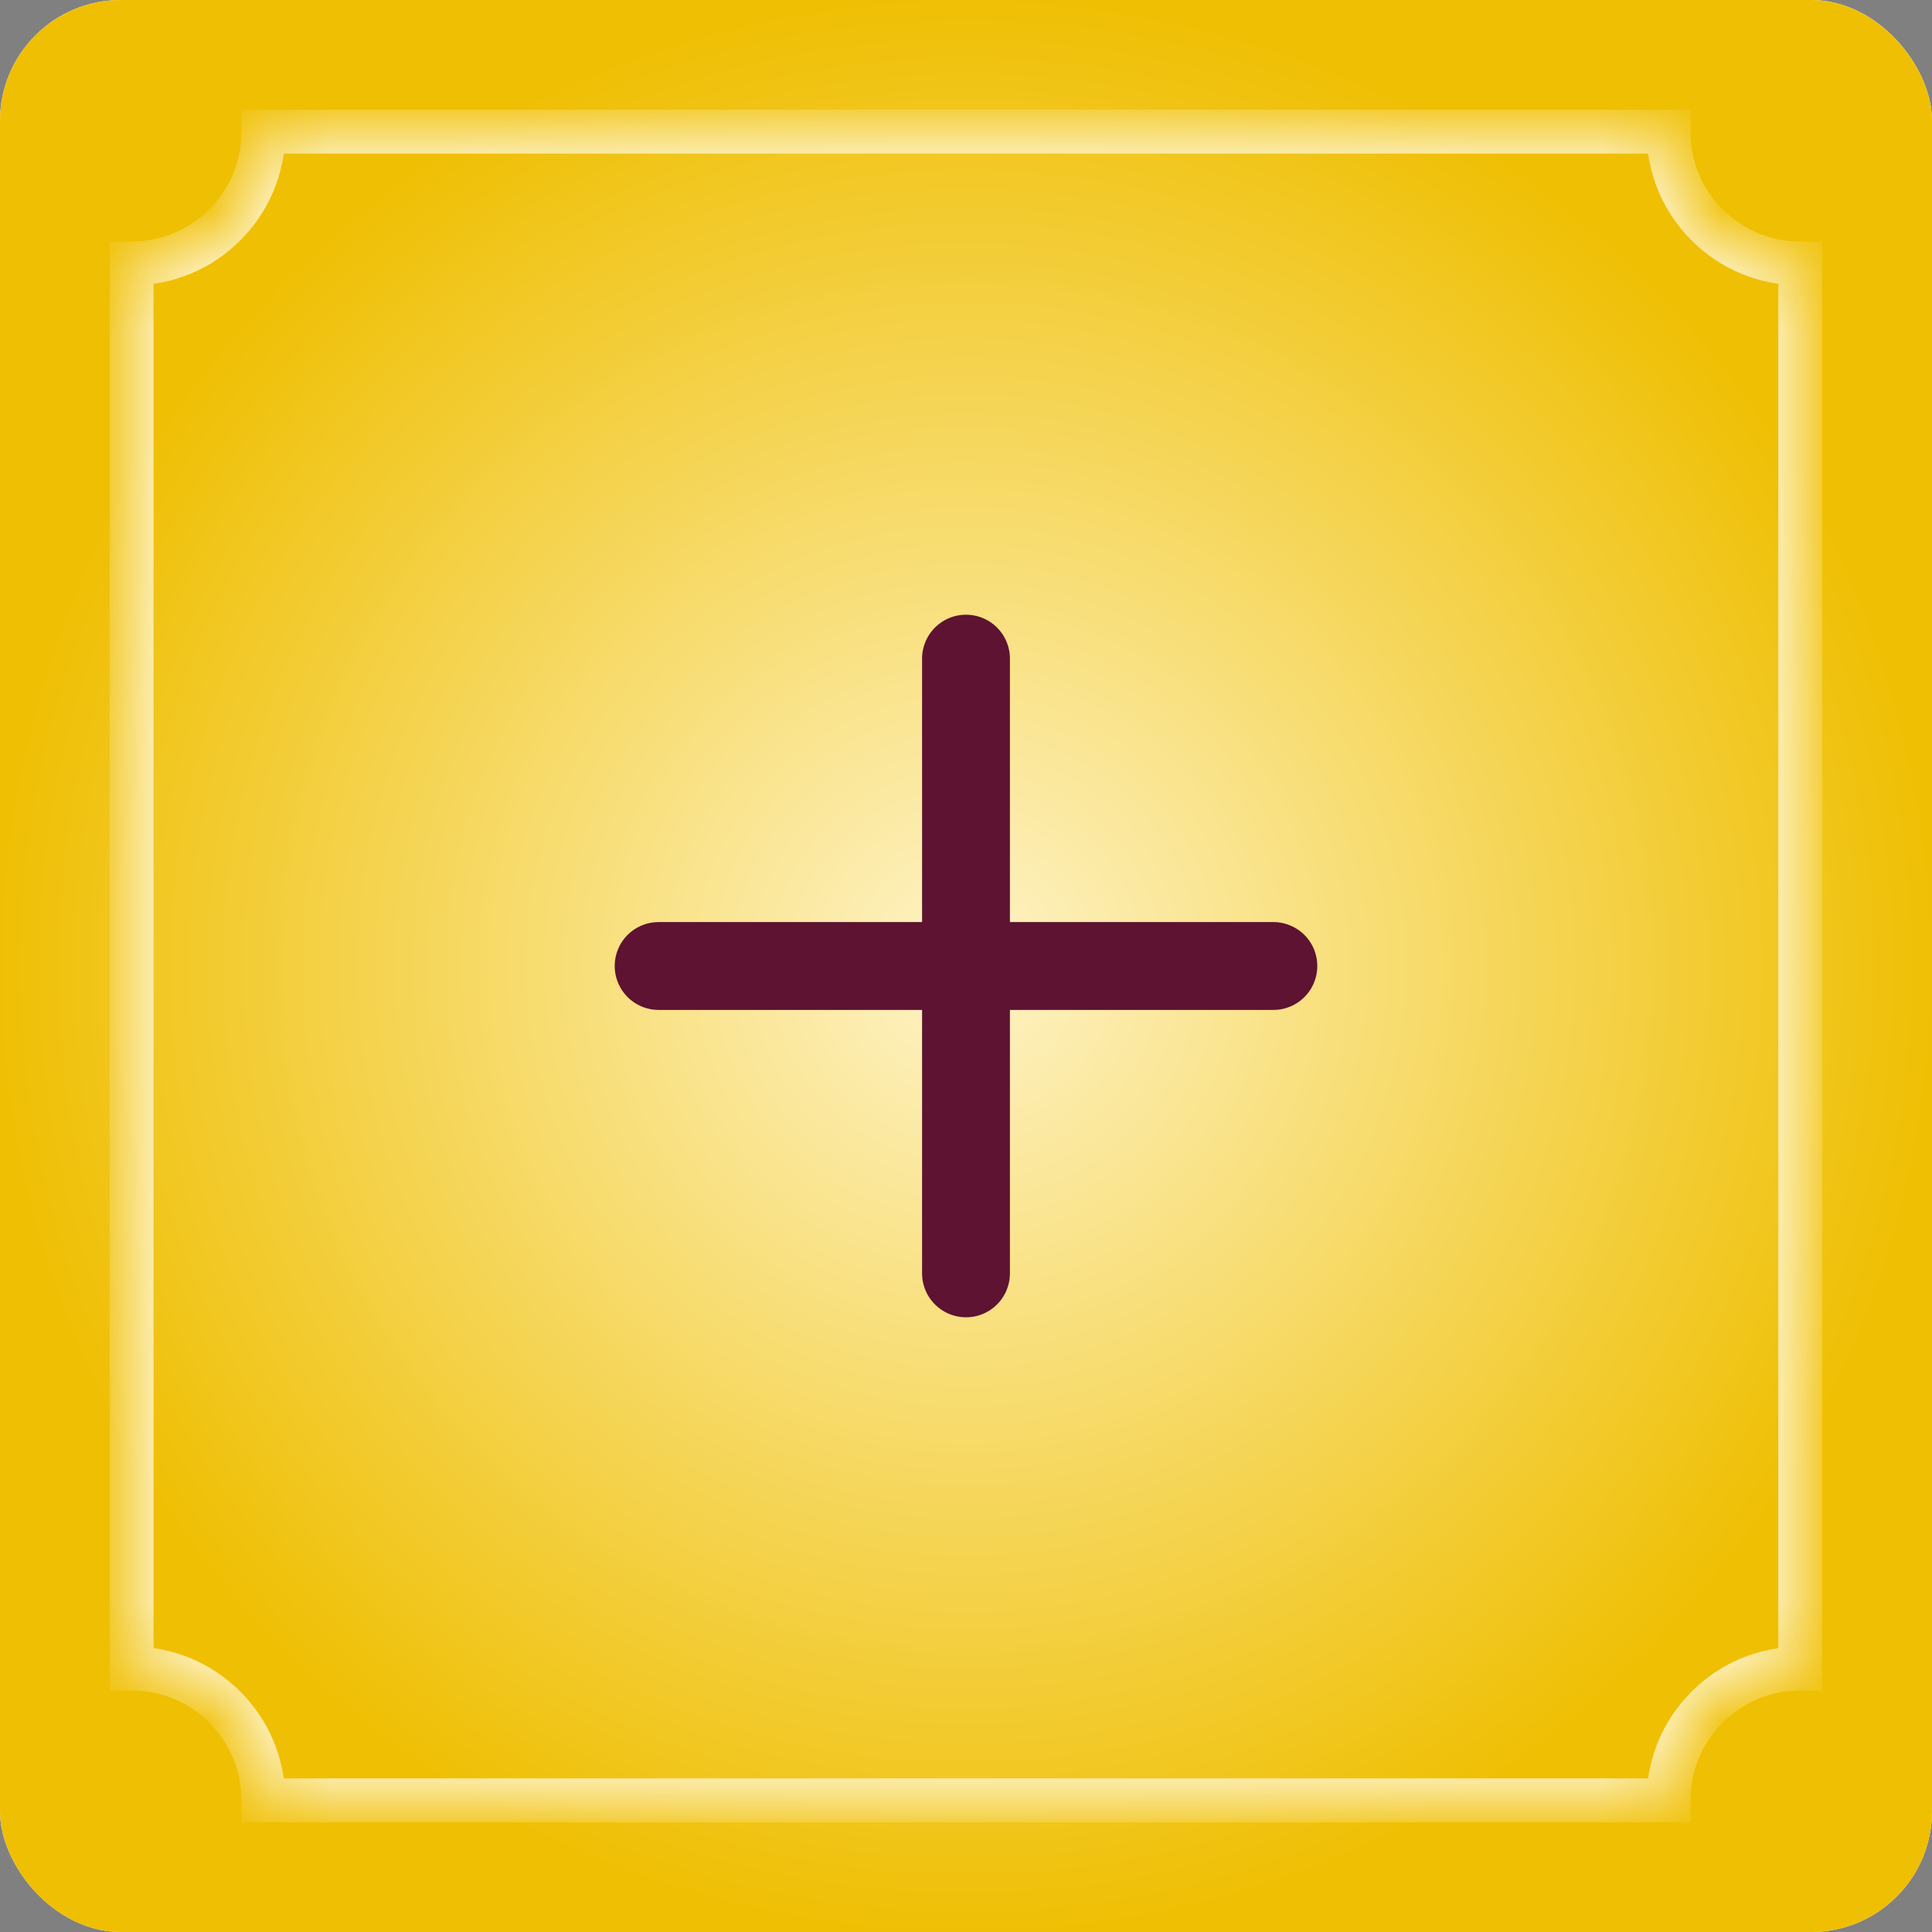
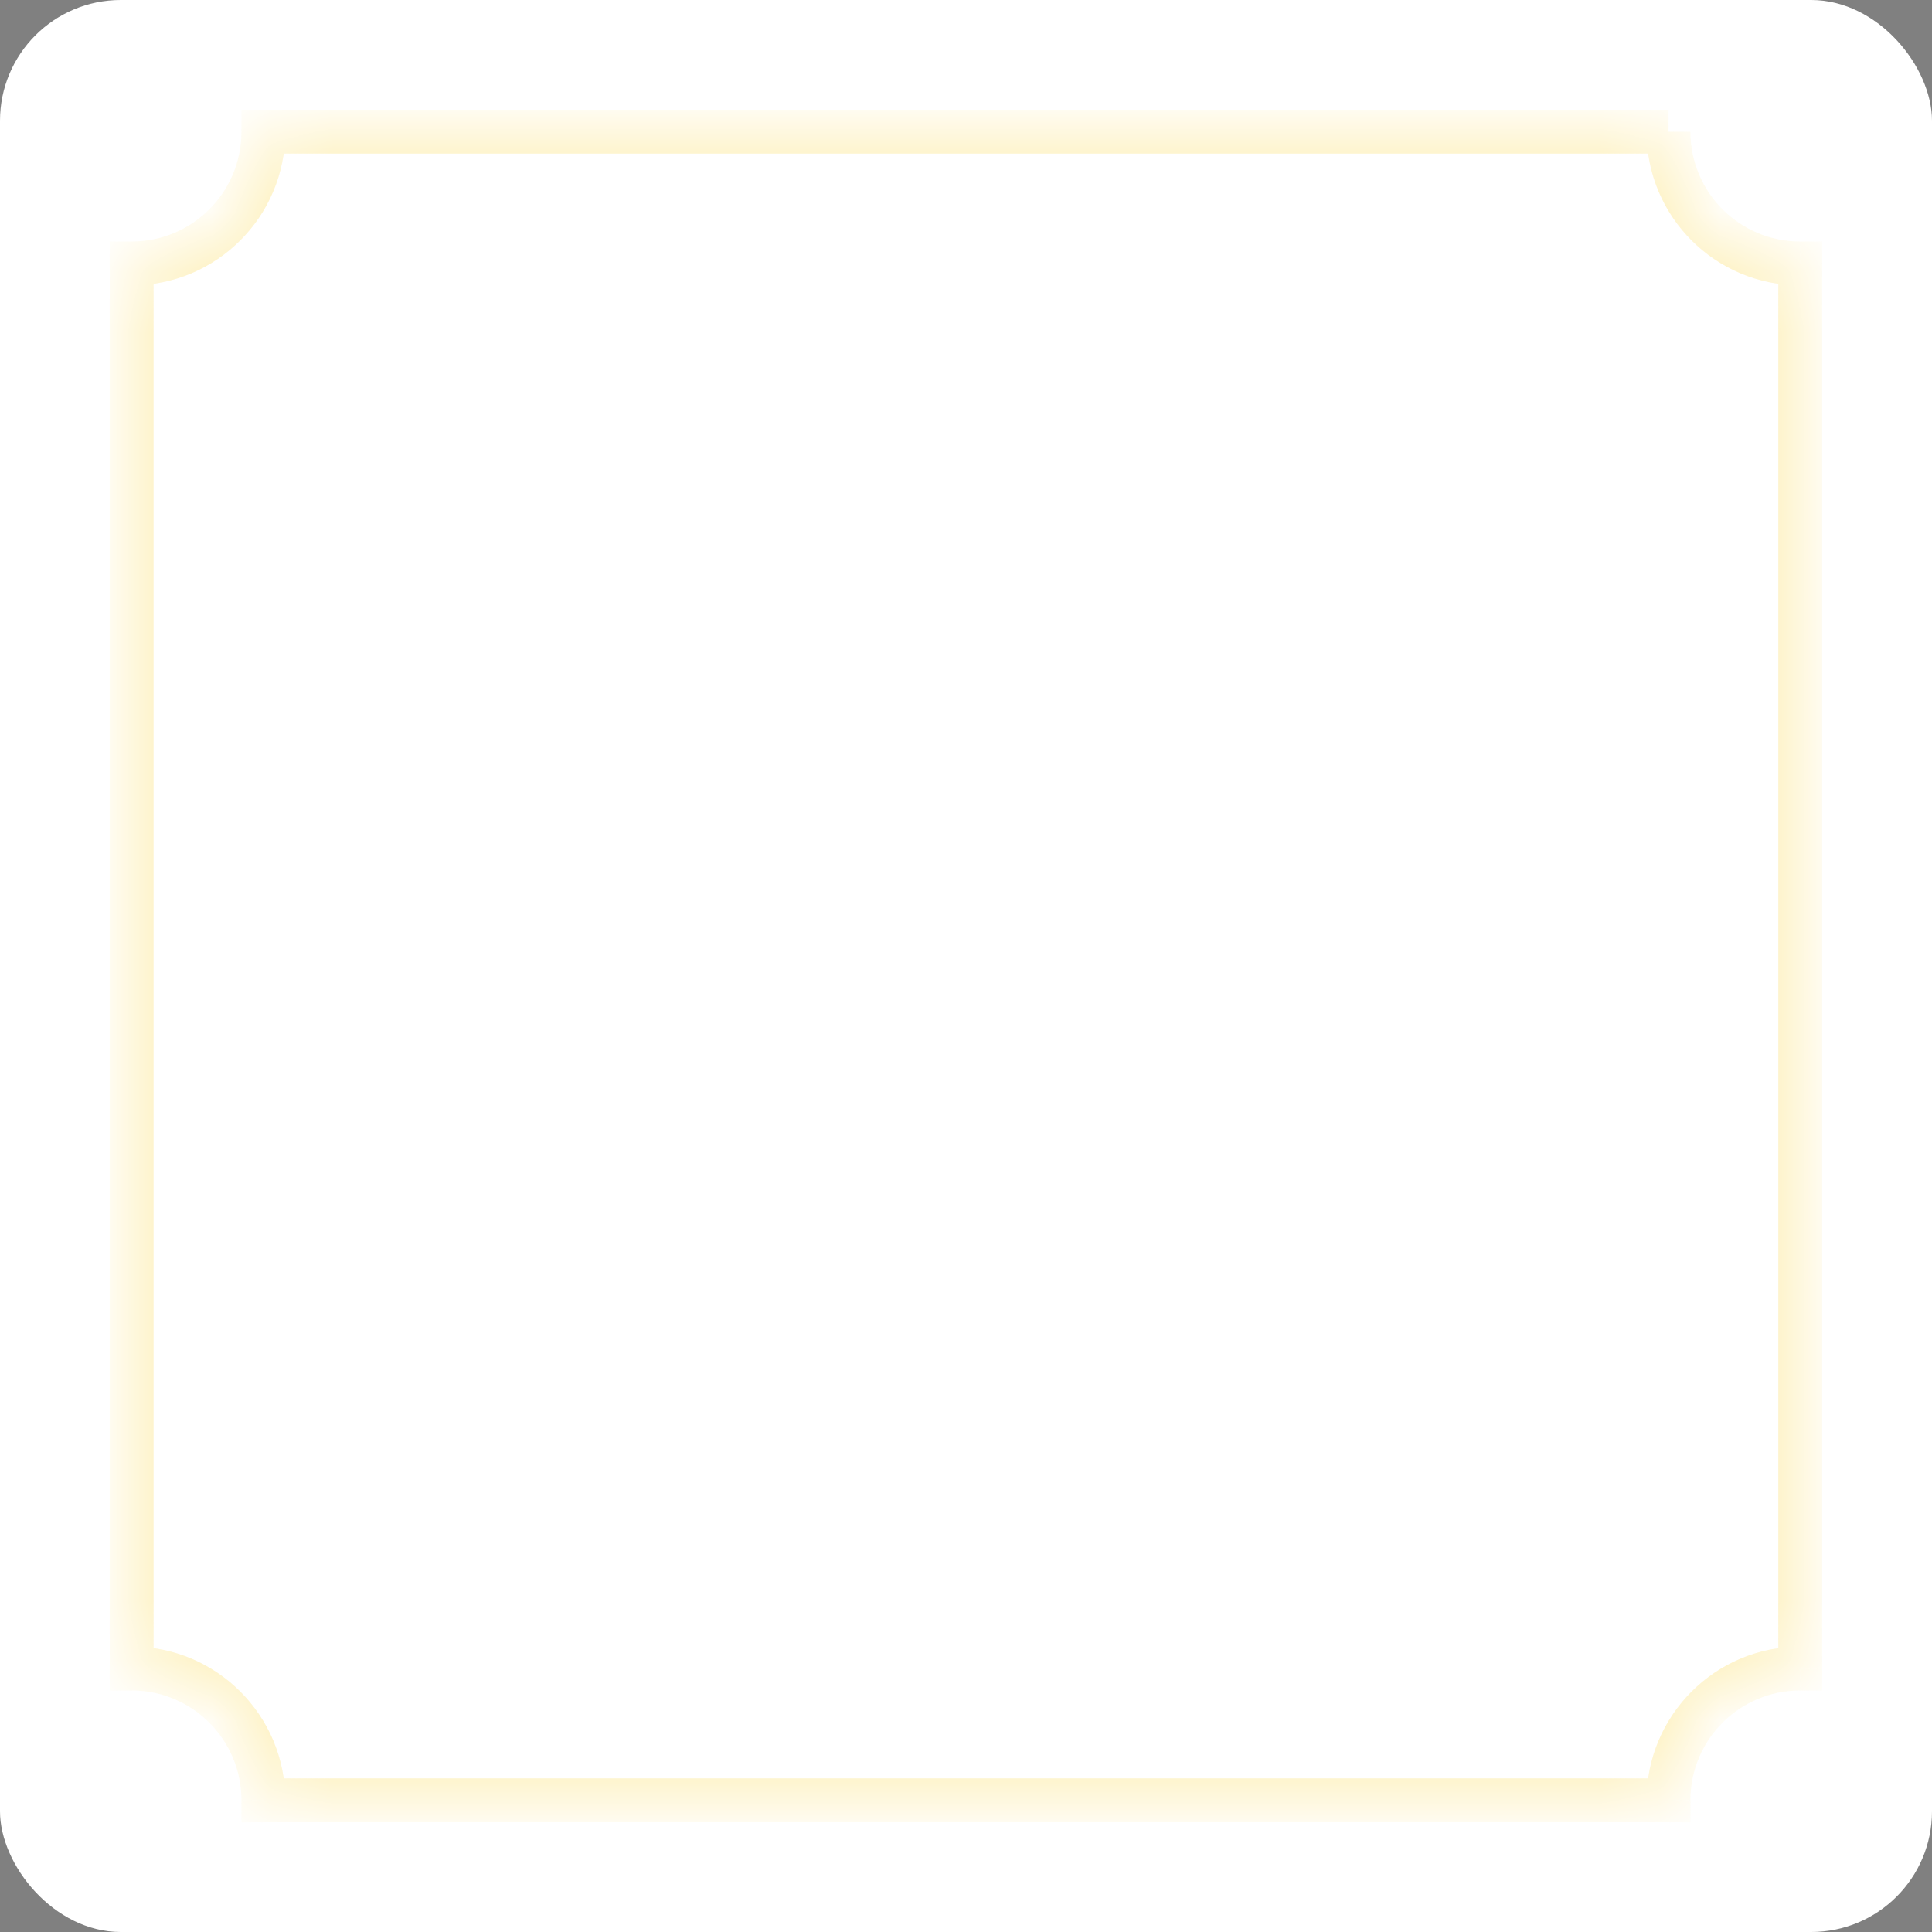
<svg xmlns="http://www.w3.org/2000/svg" fill="none" height="32" viewBox="0 0 32 32" width="32">
  <rect x="0" y="0" width="32" height="32" fill="#808080" stroke="none" />
  <radialGradient id="a" cx="0" cy="0" gradientTransform="matrix(0 16 -16 0 16 16)" gradientUnits="userSpaceOnUse" r="1">
    <stop offset="0" stop-color="#fef3c7" />
    <stop offset="1" stop-color="#efbf03" />
  </radialGradient>
  <mask id="b" fill="#fff">
    <path clip-rule="evenodd" d="m27.637 2.182c0 1.205.977 2.182 2.182 2.182v23.273c-1.205 0-2.182.977-2.182 2.182h-23.273c0-1.205-.977-2.182-2.182-2.182h-0v-23.273h0c1.205 0 2.182-.977 2.182-2.182z" fill="#fff" fill-rule="evenodd" />
  </mask>
  <rect fill="#fff" height="32" rx="2" width="32" />
-   <rect fill="url(#a)" height="32" rx="2" width="32" />
-   <path d="m16 10.909v10.182" stroke="#5d1331" stroke-linecap="round" stroke-linejoin="round" stroke-width="1.455" />
-   <path d="m10.909 16h10.182" stroke="#5d1331" stroke-linecap="round" stroke-linejoin="round" stroke-width="1.455" />
-   <path d="m29.818 4.364h.364v-.364l-.364-0zm-2.182-2.182h.364v-.364h-.364zm2.182 25.455 0.0.364h.364v-.364zm-2.182 2.182v.364h.364v-.364zm-23.273 0h-.364v.364h.364zm-2.182-2.182h-.364v.364h.364zm0-23.273v-.364h-.364v.364zm2.182-2.182v-.364h-.364l-0.0.364zm25.454 1.818c-1.004-0-1.818-.814-1.818-1.818h-.727c0 1.406 1.139 2.545 2.545 2.545zm.364 23.636v-23.273h-.727v23.273zm-2.182 2.182c0-1.004.814-1.818 1.818-1.818l-0-.727c-1.406 0-2.545 1.14-2.545 2.546zm-23.636.364h23.273v-.727h-23.273zm-2.182-2.182c1.004 0 1.818.814 1.818 1.818h.727c0-1.406-1.14-2.546-2.545-2.546zm-0 0h0v-.727h-0zm-.364-23.636v23.273h.727v-23.273zm.364-.364h-0v.727h0zm1.818-1.818c0 1.004-.814 1.818-1.818 1.818v.727c1.406 0 2.545-1.14 2.545-2.545zm23.636-.364h-23.273v.727l23.273-0z" fill="#fef2c4" mask="url(#b)" />
+   <path d="m29.818 4.364h.364v-.364l-.364-0zm-2.182-2.182v-.364h-.364zm2.182 25.455 0.0.364h.364v-.364zm-2.182 2.182v.364h.364v-.364zm-23.273 0h-.364v.364h.364zm-2.182-2.182h-.364v.364h.364zm0-23.273v-.364h-.364v.364zm2.182-2.182v-.364h-.364l-0.0.364zm25.454 1.818c-1.004-0-1.818-.814-1.818-1.818h-.727c0 1.406 1.139 2.545 2.545 2.545zm.364 23.636v-23.273h-.727v23.273zm-2.182 2.182c0-1.004.814-1.818 1.818-1.818l-0-.727c-1.406 0-2.545 1.14-2.545 2.546zm-23.636.364h23.273v-.727h-23.273zm-2.182-2.182c1.004 0 1.818.814 1.818 1.818h.727c0-1.406-1.14-2.546-2.545-2.546zm-0 0h0v-.727h-0zm-.364-23.636v23.273h.727v-23.273zm.364-.364h-0v.727h0zm1.818-1.818c0 1.004-.814 1.818-1.818 1.818v.727c1.406 0 2.545-1.14 2.545-2.545zm23.636-.364h-23.273v.727l23.273-0z" fill="#fef2c4" mask="url(#b)" />
</svg>